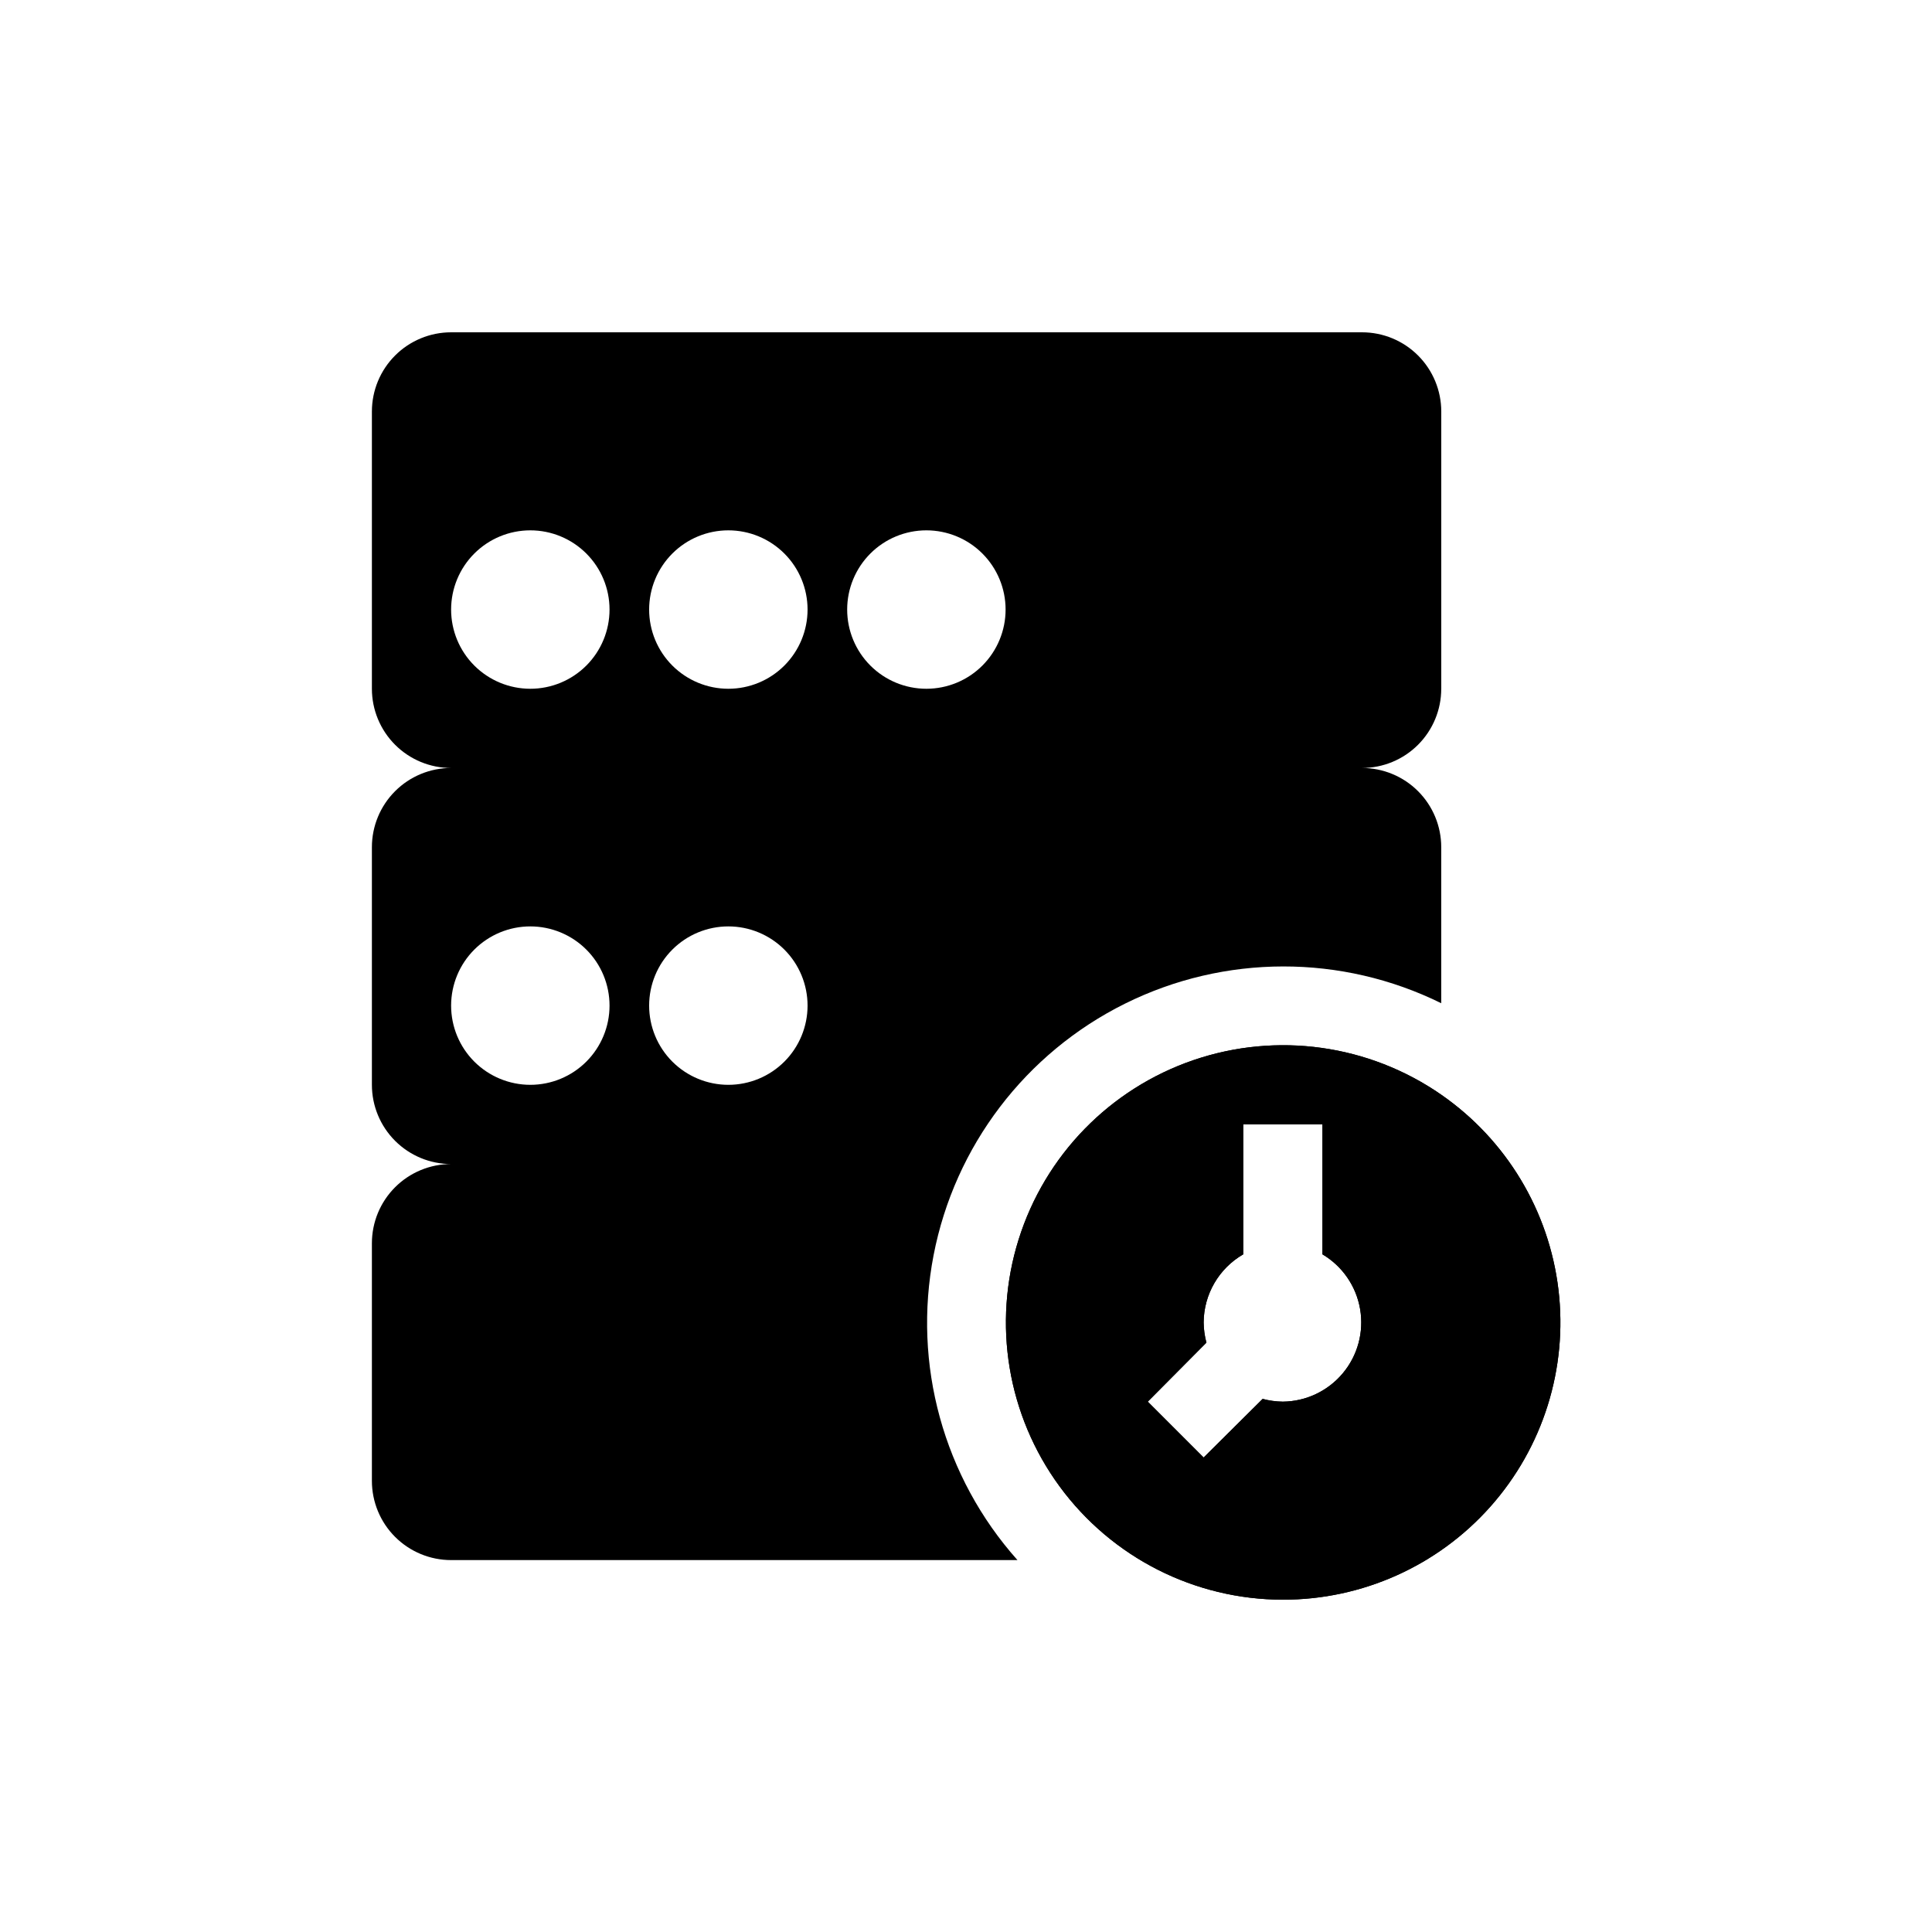
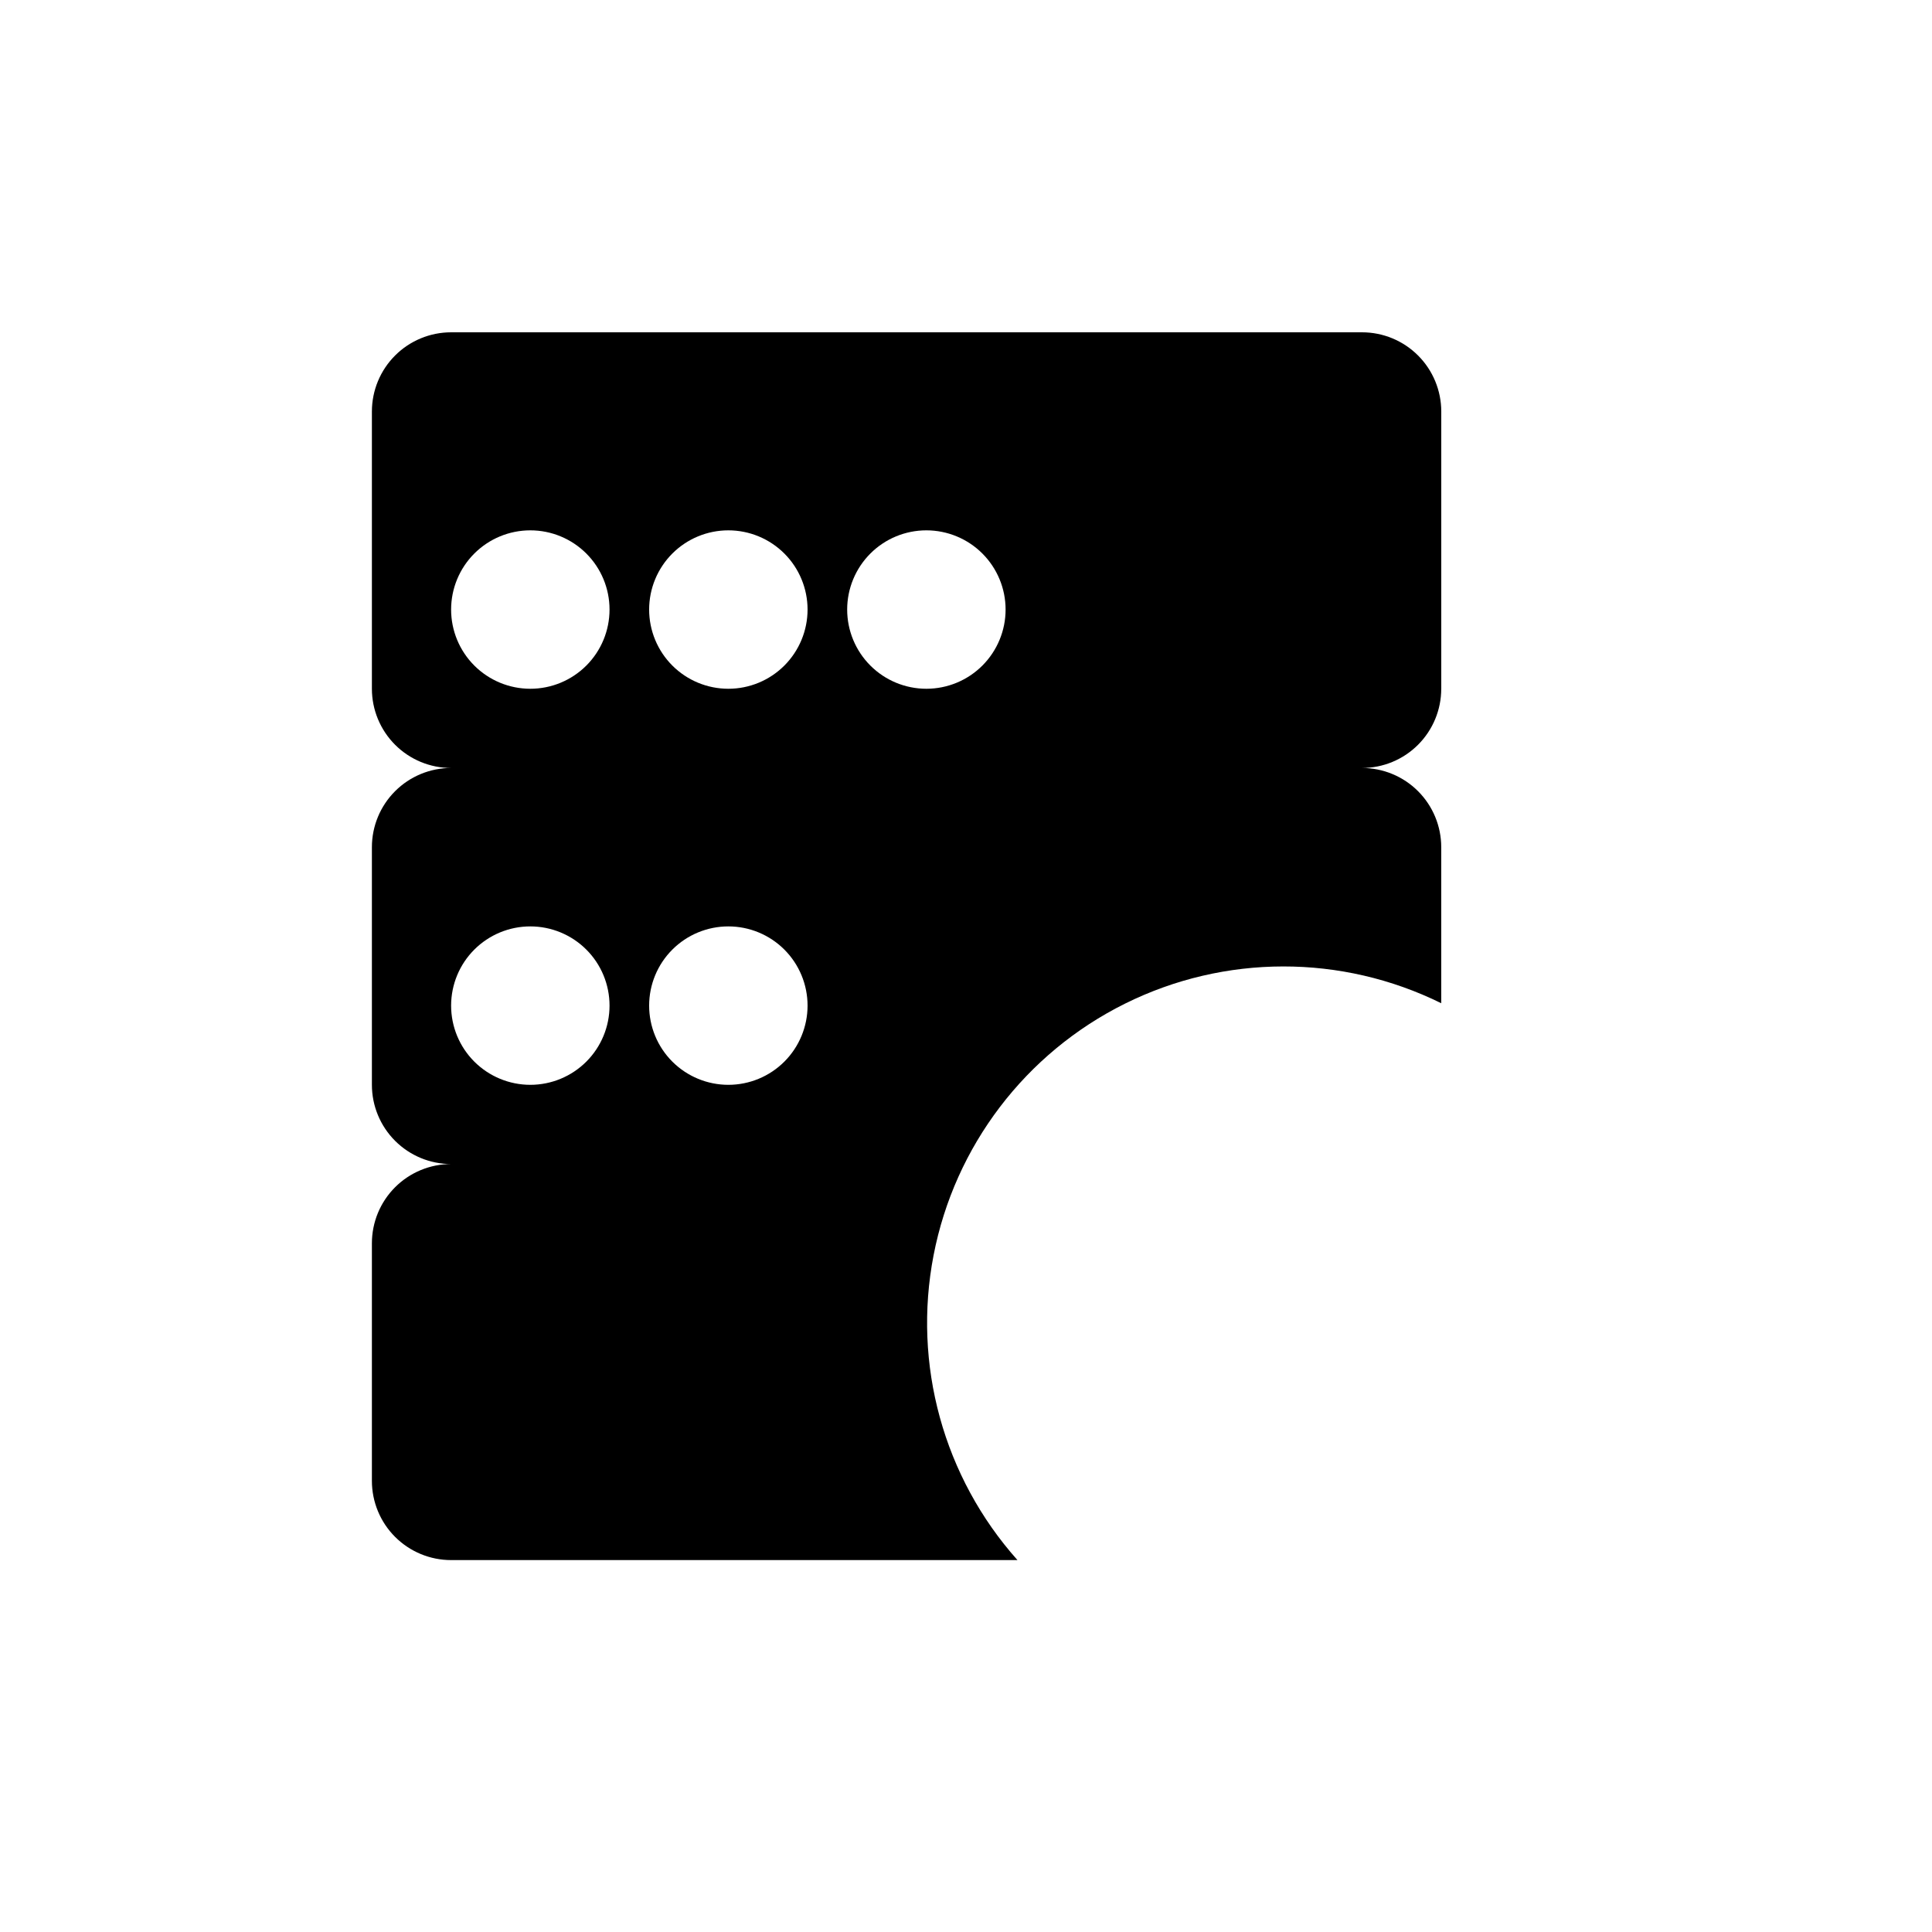
<svg xmlns="http://www.w3.org/2000/svg" fill="#000000" width="800px" height="800px" version="1.1" viewBox="144 144 512 512">
  <g>
    <path d="m525.95 326.53v-73.473c0-5.566-2.211-10.906-6.148-14.844-3.934-3.938-9.273-6.148-14.844-6.148h-241.41c-5.566 0-10.906 2.211-14.844 6.148s-6.148 9.277-6.148 14.844v73.473c0 5.566 2.211 10.906 6.148 14.844s9.277 6.148 14.844 6.148c-5.566 0-10.906 2.211-14.844 6.148s-6.148 9.273-6.148 14.844v62.977c0 5.566 2.211 10.906 6.148 14.844 3.938 3.934 9.277 6.148 14.844 6.148-5.566 0-10.906 2.211-14.844 6.148-3.938 3.934-6.148 9.273-6.148 14.844v62.977-0.004c0 5.57 2.211 10.91 6.148 14.844 3.938 3.938 9.277 6.148 14.844 6.148h150.09c-19.605-21.988-27.824-51.867-22.23-80.789 5.59-28.922 24.355-53.582 50.742-66.68s57.375-13.137 83.793-0.105v-41.352c0-5.57-2.211-10.906-6.148-14.844-3.934-3.938-9.273-6.148-14.844-6.148 5.57 0 10.91-2.211 14.844-6.148 3.938-3.938 6.148-9.277 6.148-14.844zm-241.41 104.96c-5.566 0-10.906-2.215-14.844-6.148-3.938-3.938-6.148-9.277-6.148-14.844 0-5.57 2.211-10.91 6.148-14.844 3.938-3.938 9.277-6.148 14.844-6.148 5.566 0 10.906 2.211 14.844 6.148 3.938 3.934 6.148 9.273 6.148 14.844 0 5.566-2.211 10.906-6.148 14.844-3.938 3.934-9.277 6.148-14.844 6.148zm0-104.96c-5.566 0-10.906-2.211-14.844-6.148s-6.148-9.277-6.148-14.844c0-5.57 2.211-10.906 6.148-14.844s9.277-6.148 14.844-6.148c5.566 0 10.906 2.211 14.844 6.148s6.148 9.273 6.148 14.844c0 5.566-2.211 10.906-6.148 14.844s-9.277 6.148-14.844 6.148zm52.48 104.96c-5.57 0-10.906-2.215-14.844-6.148-3.938-3.938-6.148-9.277-6.148-14.844 0-5.57 2.211-10.91 6.148-14.844 3.938-3.938 9.273-6.148 14.844-6.148 5.566 0 10.906 2.211 14.844 6.148 3.934 3.934 6.148 9.273 6.148 14.844 0 5.566-2.215 10.906-6.148 14.844-3.938 3.934-9.277 6.148-14.844 6.148zm0-104.96c-5.57 0-10.906-2.211-14.844-6.148s-6.148-9.277-6.148-14.844c0-5.57 2.211-10.906 6.148-14.844s9.273-6.148 14.844-6.148c5.566 0 10.906 2.211 14.844 6.148 3.934 3.938 6.148 9.273 6.148 14.844 0 5.566-2.215 10.906-6.148 14.844-3.938 3.938-9.277 6.148-14.844 6.148zm52.48 0c-5.57 0-10.91-2.211-14.844-6.148-3.938-3.938-6.148-9.277-6.148-14.844 0-5.57 2.211-10.906 6.148-14.844 3.934-3.938 9.273-6.148 14.844-6.148 5.566 0 10.906 2.211 14.844 6.148 3.934 3.938 6.148 9.273 6.148 14.844 0 5.566-2.215 10.906-6.148 14.844-3.938 3.938-9.277 6.148-14.844 6.148z" />
-     <path d="m525.95 434.11c-19.199-13.328-43.594-16.727-65.707-9.156-22.109 7.574-39.301 25.215-46.297 47.516-6.996 22.301-2.965 46.602 10.859 65.449 13.824 18.848 35.789 29.992 59.16 30.016 21.016 0.023 41.035-8.953 55-24.66 13.961-15.707 20.527-36.641 18.039-57.508-2.488-20.867-13.789-39.668-31.055-51.656zm-41.984 81.344c-1.805-0.023-3.606-0.27-5.352-0.734l-15.637 15.535-14.801-14.801 15.535-15.641v0.004c-0.465-1.746-0.711-3.547-0.734-5.356 0.043-7.453 4.039-14.324 10.496-18.051v-34.426h20.992v34.426h-0.004c5.293 3.137 8.941 8.438 9.98 14.5 1.043 6.062-0.629 12.277-4.57 17s-9.754 7.481-15.906 7.543z" />
-     <path d="m525.95 434.11c-19.199-13.328-43.594-16.727-65.707-9.156-22.109 7.574-39.301 25.215-46.297 47.516-6.996 22.301-2.965 46.602 10.859 65.449 13.824 18.848 35.789 29.992 59.16 30.016 21.016 0.023 41.035-8.953 55-24.66 13.961-15.707 20.527-36.641 18.039-57.508-2.488-20.867-13.789-39.668-31.055-51.656zm-41.984 81.344c-1.805-0.023-3.606-0.27-5.352-0.734l-15.637 15.535-14.801-14.801 15.535-15.641v0.004c-0.465-1.746-0.711-3.547-0.734-5.356 0.043-7.453 4.039-14.324 10.496-18.051v-34.426h20.992v34.426h-0.004c5.293 3.137 8.941 8.438 9.98 14.5 1.043 6.062-0.629 12.277-4.57 17s-9.754 7.481-15.906 7.543z" />
  </g>
</svg>